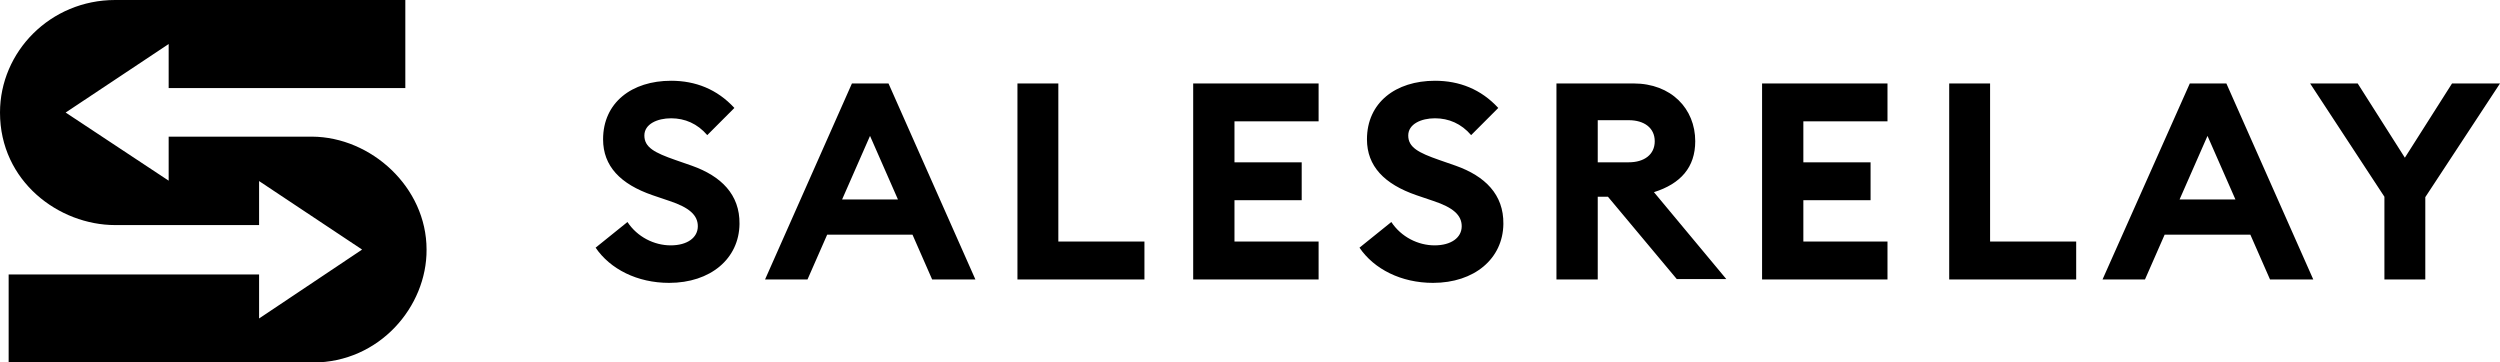
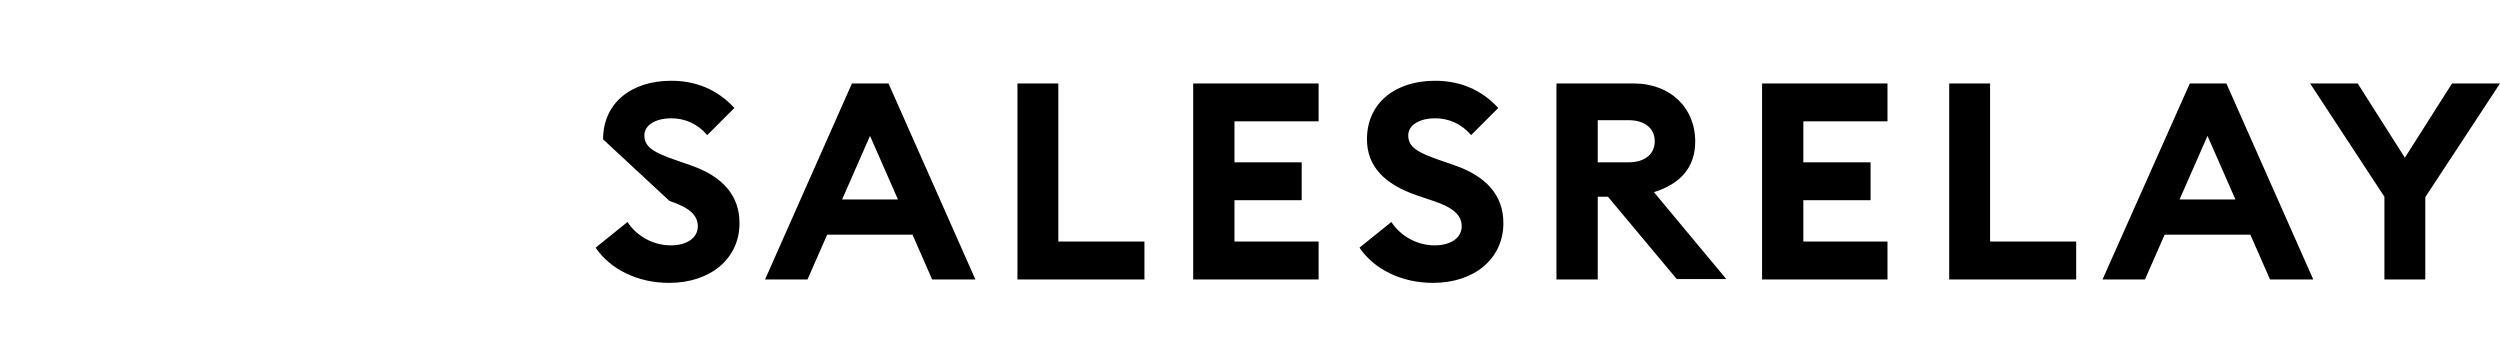
<svg xmlns="http://www.w3.org/2000/svg" width="200px" height="29px" viewBox="0 0 200 29" version="1.1">
  <title>SalesRelay all black RGB</title>
  <g id="Desktop" stroke="none" stroke-width="1" fill="none" fill-rule="evenodd">
    <g id="Desktop-&gt;-SalesRelay-2" transform="translate(-100, -398)" fill="#000000" fill-rule="nonzero">
      <g id="BANNER" transform="translate(0, 130)">
        <g id="text" transform="translate(100, 268)">
          <g id="SalesRelay-all-black-RGB" transform="translate(0, -0)">
-             <path d="M13.493,7.043 L32.426,7.043 L32.426,0 L9.215,0 C4.026,0 -8.93904999e-15,4.134 -8.93904999e-15,9.003 C-8.93904999e-15,14.515 4.718,18.006 9.215,18.006 C11.763,18.006 20.727,18.006 20.727,18.006 L20.727,14.485 L28.967,19.966 L20.727,25.478 L20.727,21.957 L0.692,21.957 L0.692,29 L25.035,29 C30.351,29 34.156,24.529 34.125,19.966 C34.125,14.975 29.69,10.963 24.972,10.932 L13.493,10.932 L13.493,14.454 L5.252,9.003 L13.493,3.522 L13.493,7.043 Z" id="Path" />
-             <path d="M190.753,22.355 L194.024,22.355 L194.024,15.771 L200,6.676 L196.163,6.676 L192.389,12.617 L188.615,6.676 L184.809,6.676 L190.753,15.74 L190.753,22.355 L190.753,22.355 Z M174.367,15.955 L176.6,10.871 L178.833,15.955 L174.367,15.955 L174.367,15.955 Z M168.203,22.355 L171.599,22.355 L173.172,18.772 L180.028,18.772 L181.601,22.355 L185.061,22.355 L178.11,6.676 L175.185,6.676 L168.203,22.355 Z M155.905,22.355 L166.095,22.355 L166.095,19.323 L159.207,19.323 L159.207,6.676 L155.936,6.676 L155.936,22.355 L155.905,22.355 Z M140.997,22.355 L150.999,22.355 L150.999,19.323 L144.268,19.323 L144.268,16.016 L149.646,16.016 L149.646,12.984 L144.268,12.984 L144.268,9.707 L150.999,9.707 L150.999,6.676 L140.966,6.676 L140.966,22.355 L140.997,22.355 Z M127.819,13.015 L127.819,9.616 L130.304,9.616 C131.53,9.616 132.379,10.228 132.379,11.3 C132.379,12.372 131.53,12.984 130.304,12.984 L127.819,12.984 L127.819,13.015 Z M124.548,22.355 L127.819,22.355 L127.819,15.74 L128.637,15.74 L134.141,22.324 L138.103,22.324 L132.316,15.373 C134.455,14.699 135.619,13.382 135.619,11.3 C135.619,8.697 133.7,6.676 130.681,6.676 L124.516,6.676 L124.516,22.355 L124.548,22.355 Z M108.759,19.813 C109.923,21.528 112.093,22.63 114.641,22.63 C117.943,22.63 120.239,20.701 120.27,17.914 C120.302,15.556 118.792,14.087 116.465,13.26 L115.144,12.8 C113.477,12.219 112.659,11.79 112.659,10.841 C112.659,9.922 113.697,9.463 114.798,9.463 C115.899,9.463 116.905,9.891 117.691,10.81 L119.862,8.636 C118.478,7.135 116.748,6.461 114.798,6.461 C111.653,6.461 109.357,8.207 109.357,11.147 C109.357,13.29 110.741,14.73 113.32,15.618 L114.672,16.077 C116.245,16.598 116.937,17.21 116.937,18.098 C116.937,19.017 116.087,19.629 114.766,19.629 C113.446,19.629 112.093,18.956 111.307,17.761 L108.759,19.813 Z M95.455,22.355 L105.488,22.355 L105.488,19.323 L98.758,19.323 L98.758,16.016 L104.136,16.016 L104.136,12.984 L98.758,12.984 L98.758,9.707 L105.488,9.707 L105.488,6.676 L95.455,6.676 L95.455,22.355 Z M81.396,22.355 L91.555,22.355 L91.555,19.323 L84.667,19.323 L84.667,6.676 L81.396,6.676 L81.396,22.355 L81.396,22.355 Z M67.369,15.955 L69.602,10.871 L71.835,15.955 L67.369,15.955 L67.369,15.955 Z M61.205,22.355 L64.601,22.355 L66.174,18.772 L72.999,18.772 L74.571,22.355 L78.031,22.355 L71.08,6.676 L68.155,6.676 L61.205,22.355 Z M47.649,19.813 C48.813,21.528 50.983,22.63 53.53,22.63 C56.833,22.63 59.129,20.701 59.16,17.914 C59.192,15.556 57.682,14.087 55.355,13.26 L54.034,12.8 C52.367,12.219 51.549,11.79 51.549,10.841 C51.549,9.922 52.587,9.463 53.688,9.463 C54.788,9.463 55.795,9.891 56.581,10.81 L58.751,8.636 C57.368,7.135 55.638,6.461 53.688,6.461 C50.543,6.461 48.247,8.207 48.247,11.147 C48.247,13.29 49.63,14.73 52.209,15.618 L53.562,16.077 C55.134,16.598 55.826,17.21 55.826,18.098 C55.826,19.017 54.977,19.629 53.656,19.629 C52.335,19.629 50.983,18.956 50.197,17.761 L47.649,19.813 Z" id="Shape" />
+             <path d="M190.753,22.355 L194.024,22.355 L194.024,15.771 L200,6.676 L196.163,6.676 L192.389,12.617 L188.615,6.676 L184.809,6.676 L190.753,15.74 L190.753,22.355 L190.753,22.355 Z M174.367,15.955 L176.6,10.871 L178.833,15.955 L174.367,15.955 L174.367,15.955 Z M168.203,22.355 L171.599,22.355 L173.172,18.772 L180.028,18.772 L181.601,22.355 L185.061,22.355 L178.11,6.676 L175.185,6.676 L168.203,22.355 Z M155.905,22.355 L166.095,22.355 L166.095,19.323 L159.207,19.323 L159.207,6.676 L155.936,6.676 L155.936,22.355 L155.905,22.355 Z M140.997,22.355 L150.999,22.355 L150.999,19.323 L144.268,19.323 L144.268,16.016 L149.646,16.016 L149.646,12.984 L144.268,12.984 L144.268,9.707 L150.999,9.707 L150.999,6.676 L140.966,6.676 L140.966,22.355 L140.997,22.355 Z M127.819,13.015 L127.819,9.616 L130.304,9.616 C131.53,9.616 132.379,10.228 132.379,11.3 C132.379,12.372 131.53,12.984 130.304,12.984 L127.819,12.984 L127.819,13.015 Z M124.548,22.355 L127.819,22.355 L127.819,15.74 L128.637,15.74 L134.141,22.324 L138.103,22.324 L132.316,15.373 C134.455,14.699 135.619,13.382 135.619,11.3 C135.619,8.697 133.7,6.676 130.681,6.676 L124.516,6.676 L124.516,22.355 L124.548,22.355 Z M108.759,19.813 C109.923,21.528 112.093,22.63 114.641,22.63 C117.943,22.63 120.239,20.701 120.27,17.914 C120.302,15.556 118.792,14.087 116.465,13.26 L115.144,12.8 C113.477,12.219 112.659,11.79 112.659,10.841 C112.659,9.922 113.697,9.463 114.798,9.463 C115.899,9.463 116.905,9.891 117.691,10.81 L119.862,8.636 C118.478,7.135 116.748,6.461 114.798,6.461 C111.653,6.461 109.357,8.207 109.357,11.147 C109.357,13.29 110.741,14.73 113.32,15.618 L114.672,16.077 C116.245,16.598 116.937,17.21 116.937,18.098 C116.937,19.017 116.087,19.629 114.766,19.629 C113.446,19.629 112.093,18.956 111.307,17.761 L108.759,19.813 Z M95.455,22.355 L105.488,22.355 L105.488,19.323 L98.758,19.323 L98.758,16.016 L104.136,16.016 L104.136,12.984 L98.758,12.984 L98.758,9.707 L105.488,9.707 L105.488,6.676 L95.455,6.676 L95.455,22.355 Z M81.396,22.355 L91.555,22.355 L91.555,19.323 L84.667,19.323 L84.667,6.676 L81.396,6.676 L81.396,22.355 L81.396,22.355 Z M67.369,15.955 L69.602,10.871 L71.835,15.955 L67.369,15.955 L67.369,15.955 Z M61.205,22.355 L64.601,22.355 L66.174,18.772 L72.999,18.772 L74.571,22.355 L78.031,22.355 L71.08,6.676 L68.155,6.676 L61.205,22.355 Z M47.649,19.813 C48.813,21.528 50.983,22.63 53.53,22.63 C56.833,22.63 59.129,20.701 59.16,17.914 C59.192,15.556 57.682,14.087 55.355,13.26 L54.034,12.8 C52.367,12.219 51.549,11.79 51.549,10.841 C51.549,9.922 52.587,9.463 53.688,9.463 C54.788,9.463 55.795,9.891 56.581,10.81 L58.751,8.636 C57.368,7.135 55.638,6.461 53.688,6.461 C50.543,6.461 48.247,8.207 48.247,11.147 L53.562,16.077 C55.134,16.598 55.826,17.21 55.826,18.098 C55.826,19.017 54.977,19.629 53.656,19.629 C52.335,19.629 50.983,18.956 50.197,17.761 L47.649,19.813 Z" id="Shape" />
          </g>
        </g>
      </g>
    </g>
  </g>
</svg>